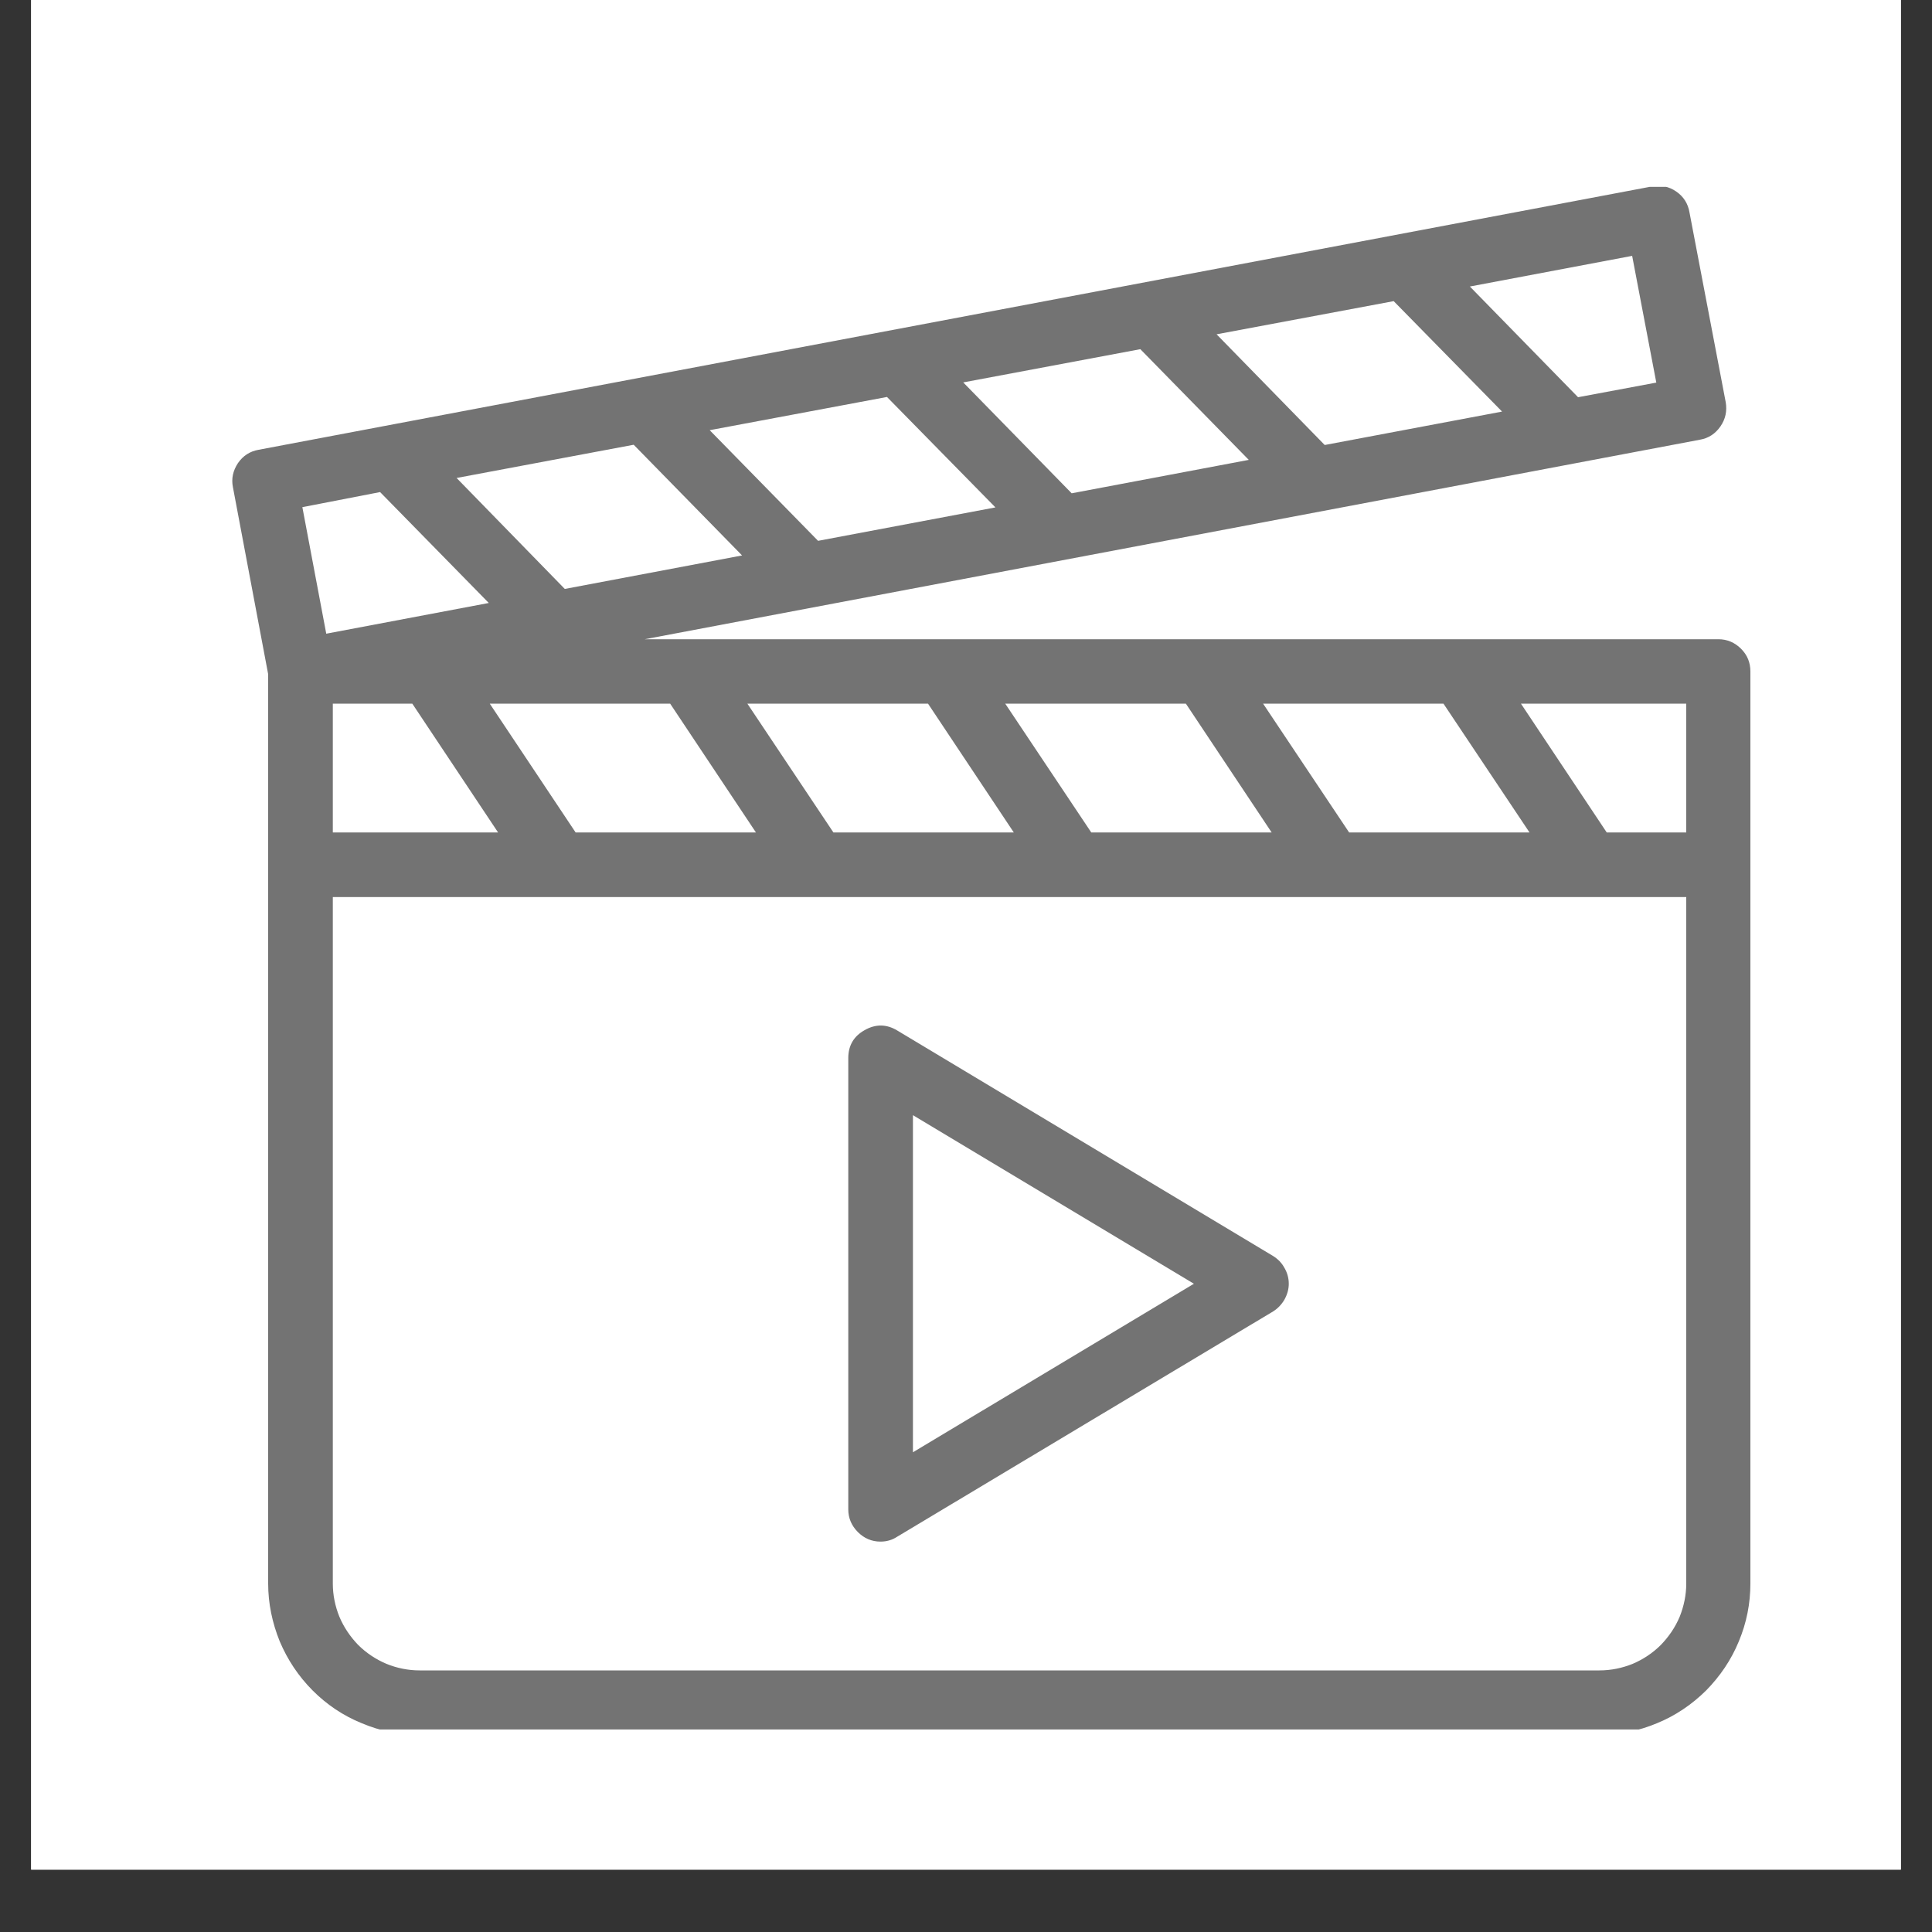
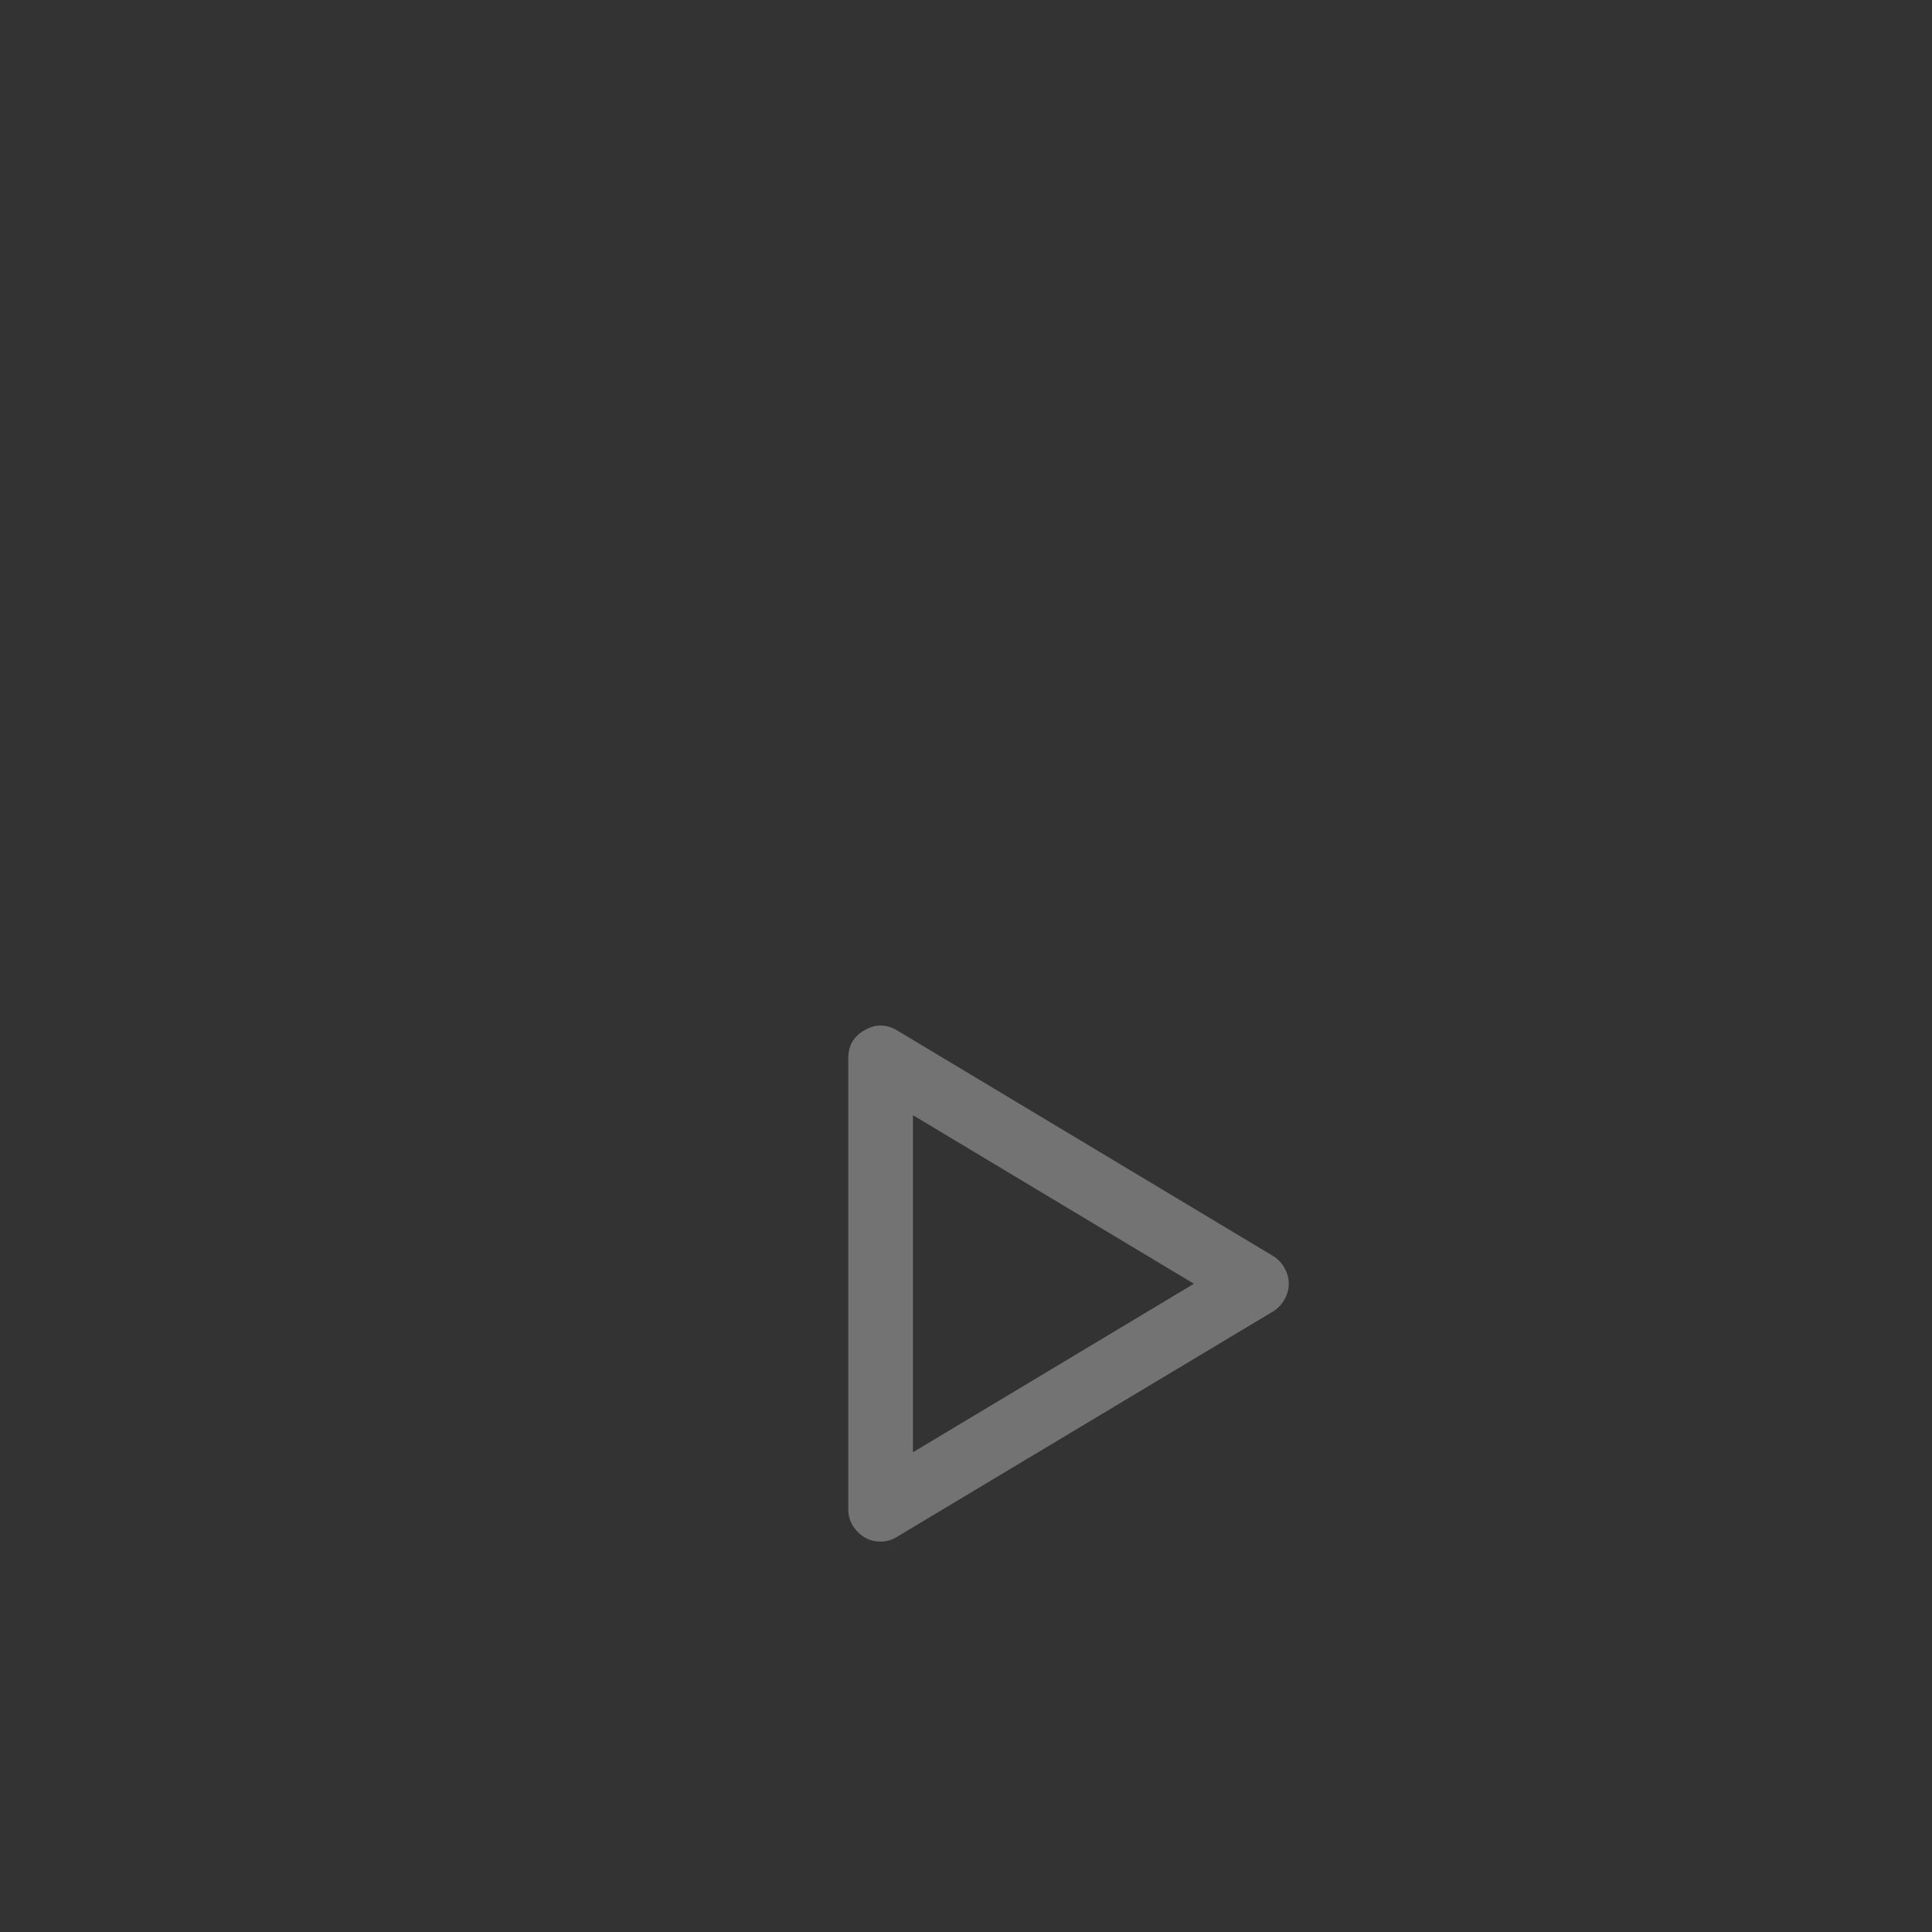
<svg xmlns="http://www.w3.org/2000/svg" width="40" zoomAndPan="magnify" viewBox="0 0 30 30" height="40" preserveAspectRatio="xMidYMid meet" version="1.0">
  <rect x="0" y="0" width="30" height="30" fill="#333333" stroke="none" />
  <defs>
    <clipPath id="3f1daeb935">
-       <path d="M 0.484 0 L 29.516 0 L 29.516 29.031 L 0.484 29.031 Z M 0.484 0 " clip-rule="nonzero" />
-     </clipPath>
+       </clipPath>
    <clipPath id="e42c10f624">
-       <path d="M 3.387 2.902 L 27.34 2.902 L 27.34 26.855 L 3.387 26.855 Z M 3.387 2.902 " clip-rule="nonzero" />
-     </clipPath>
+       </clipPath>
  </defs>
  <g clip-path="url(#3f1daeb935)">
-     <path fill="#ffffff" d="M 0.484 0 L 29.516 0 L 29.516 29.031 L 0.484 29.031 Z M 0.484 0 " fill-opacity="1" fill-rule="nonzero" />
-     <path fill="#ffffff" d="M 0.484 0 L 29.516 0 L 29.516 29.031 L 0.484 29.031 Z M 0.484 0 " fill-opacity="1" fill-rule="nonzero" />
-   </g>
+     </g>
  <g clip-path="url(#e42c10f624)">
    <path fill="#737373" d="M 26.684 9.926 L 10.012 9.926 L 26.395 6.828 C 26.531 6.805 26.637 6.734 26.715 6.621 C 26.793 6.508 26.82 6.383 26.797 6.246 L 26.234 3.297 C 26.211 3.16 26.141 3.051 26.027 2.973 C 25.914 2.895 25.789 2.871 25.652 2.895 L 4.016 6.984 C 3.879 7.008 3.773 7.078 3.695 7.191 C 3.617 7.309 3.59 7.434 3.617 7.566 L 4.164 10.469 L 4.164 24.59 C 4.164 24.898 4.227 25.199 4.344 25.488 C 4.465 25.773 4.633 26.027 4.855 26.25 C 5.074 26.469 5.328 26.641 5.617 26.758 C 5.902 26.879 6.203 26.938 6.516 26.938 L 24.832 26.938 C 25.141 26.938 25.441 26.879 25.73 26.758 C 26.016 26.641 26.27 26.469 26.492 26.25 C 26.711 26.027 26.883 25.773 27 25.488 C 27.121 25.199 27.18 24.898 27.18 24.59 L 27.18 10.426 C 27.18 10.289 27.133 10.172 27.035 10.074 C 26.938 9.977 26.82 9.926 26.684 9.926 Z M 26.184 12.926 L 24.949 12.926 L 23.617 10.926 L 26.184 10.926 Z M 20.949 12.926 L 19.613 10.926 L 22.414 10.926 L 23.75 12.926 Z M 16.945 12.926 L 15.609 10.926 L 18.414 10.926 L 19.746 12.926 Z M 12.941 12.926 L 11.605 10.926 L 14.41 10.926 L 15.742 12.926 Z M 8.938 12.926 L 7.605 10.926 L 10.406 10.926 L 11.738 12.926 Z M 9.84 6.906 L 11.523 8.625 L 8.77 9.145 L 7.09 7.422 Z M 13.773 6.164 L 15.457 7.879 L 12.703 8.398 L 11.02 6.68 Z M 17.707 5.422 L 19.391 7.141 L 16.641 7.66 L 14.957 5.938 Z M 21.641 4.676 L 23.324 6.391 L 20.57 6.91 L 18.891 5.191 Z M 5.168 10.926 L 6.402 10.926 L 7.734 12.926 L 5.168 12.926 Z M 25.719 5.941 L 24.504 6.168 L 22.824 4.449 L 25.344 3.973 Z M 5.902 7.641 L 7.59 9.363 L 5.066 9.84 L 4.695 7.875 Z M 24.836 25.938 L 6.516 25.938 C 6.336 25.938 6.164 25.902 6 25.836 C 5.836 25.766 5.688 25.668 5.562 25.543 C 5.438 25.414 5.34 25.27 5.27 25.105 C 5.203 24.938 5.168 24.766 5.168 24.59 L 5.168 13.93 L 26.184 13.93 L 26.184 24.59 C 26.184 24.766 26.148 24.938 26.082 25.105 C 26.012 25.27 25.914 25.414 25.789 25.543 C 25.664 25.668 25.516 25.766 25.352 25.836 C 25.188 25.902 25.016 25.938 24.836 25.938 Z M 24.836 25.938 " fill-opacity="1" fill-rule="nonzero" />
  </g>
  <path fill="#737373" d="M 13.93 16 C 13.766 15.902 13.598 15.898 13.426 15.996 C 13.258 16.09 13.172 16.234 13.172 16.43 L 13.172 23.438 C 13.172 23.574 13.223 23.691 13.32 23.789 C 13.418 23.887 13.535 23.938 13.672 23.938 C 13.766 23.938 13.852 23.914 13.93 23.863 L 19.77 20.363 C 19.844 20.316 19.902 20.254 19.945 20.18 C 19.988 20.102 20.012 20.02 20.012 19.934 C 20.012 19.844 19.988 19.762 19.945 19.688 C 19.902 19.609 19.844 19.551 19.77 19.504 Z M 14.176 22.551 L 14.176 17.316 L 18.539 19.934 Z M 14.176 22.551 " fill-opacity="1" fill-rule="nonzero" />
</svg>